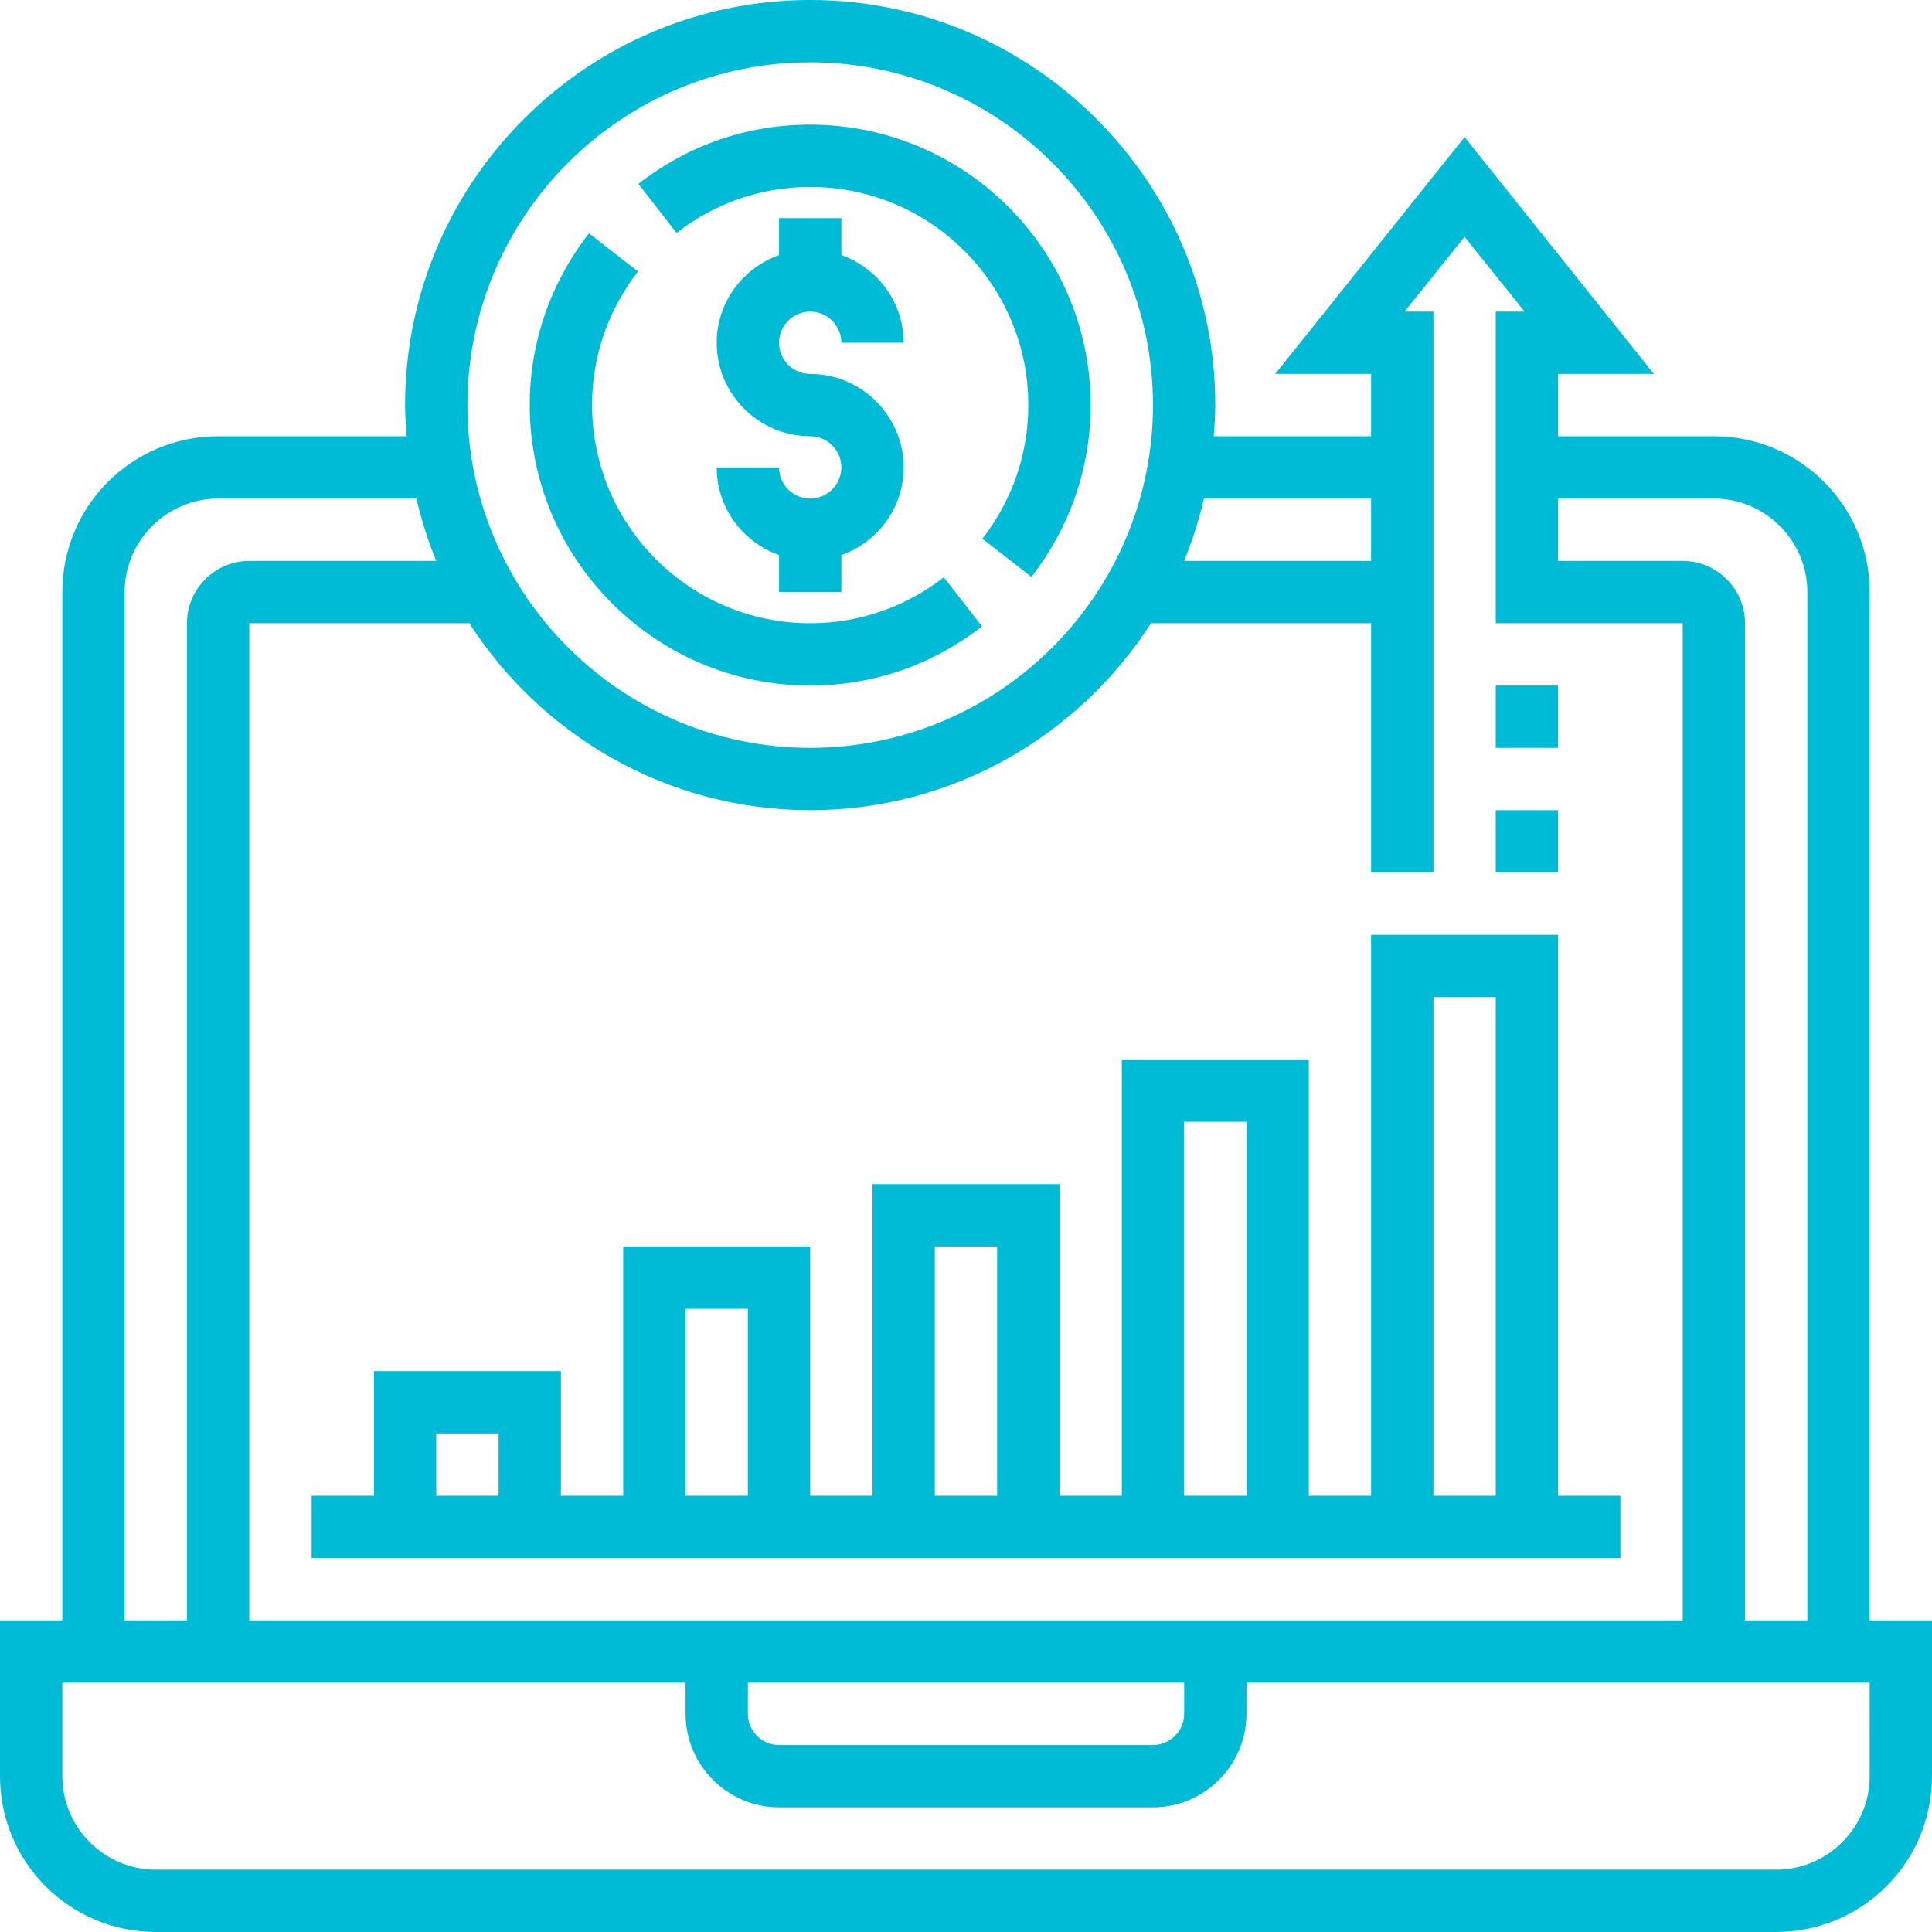
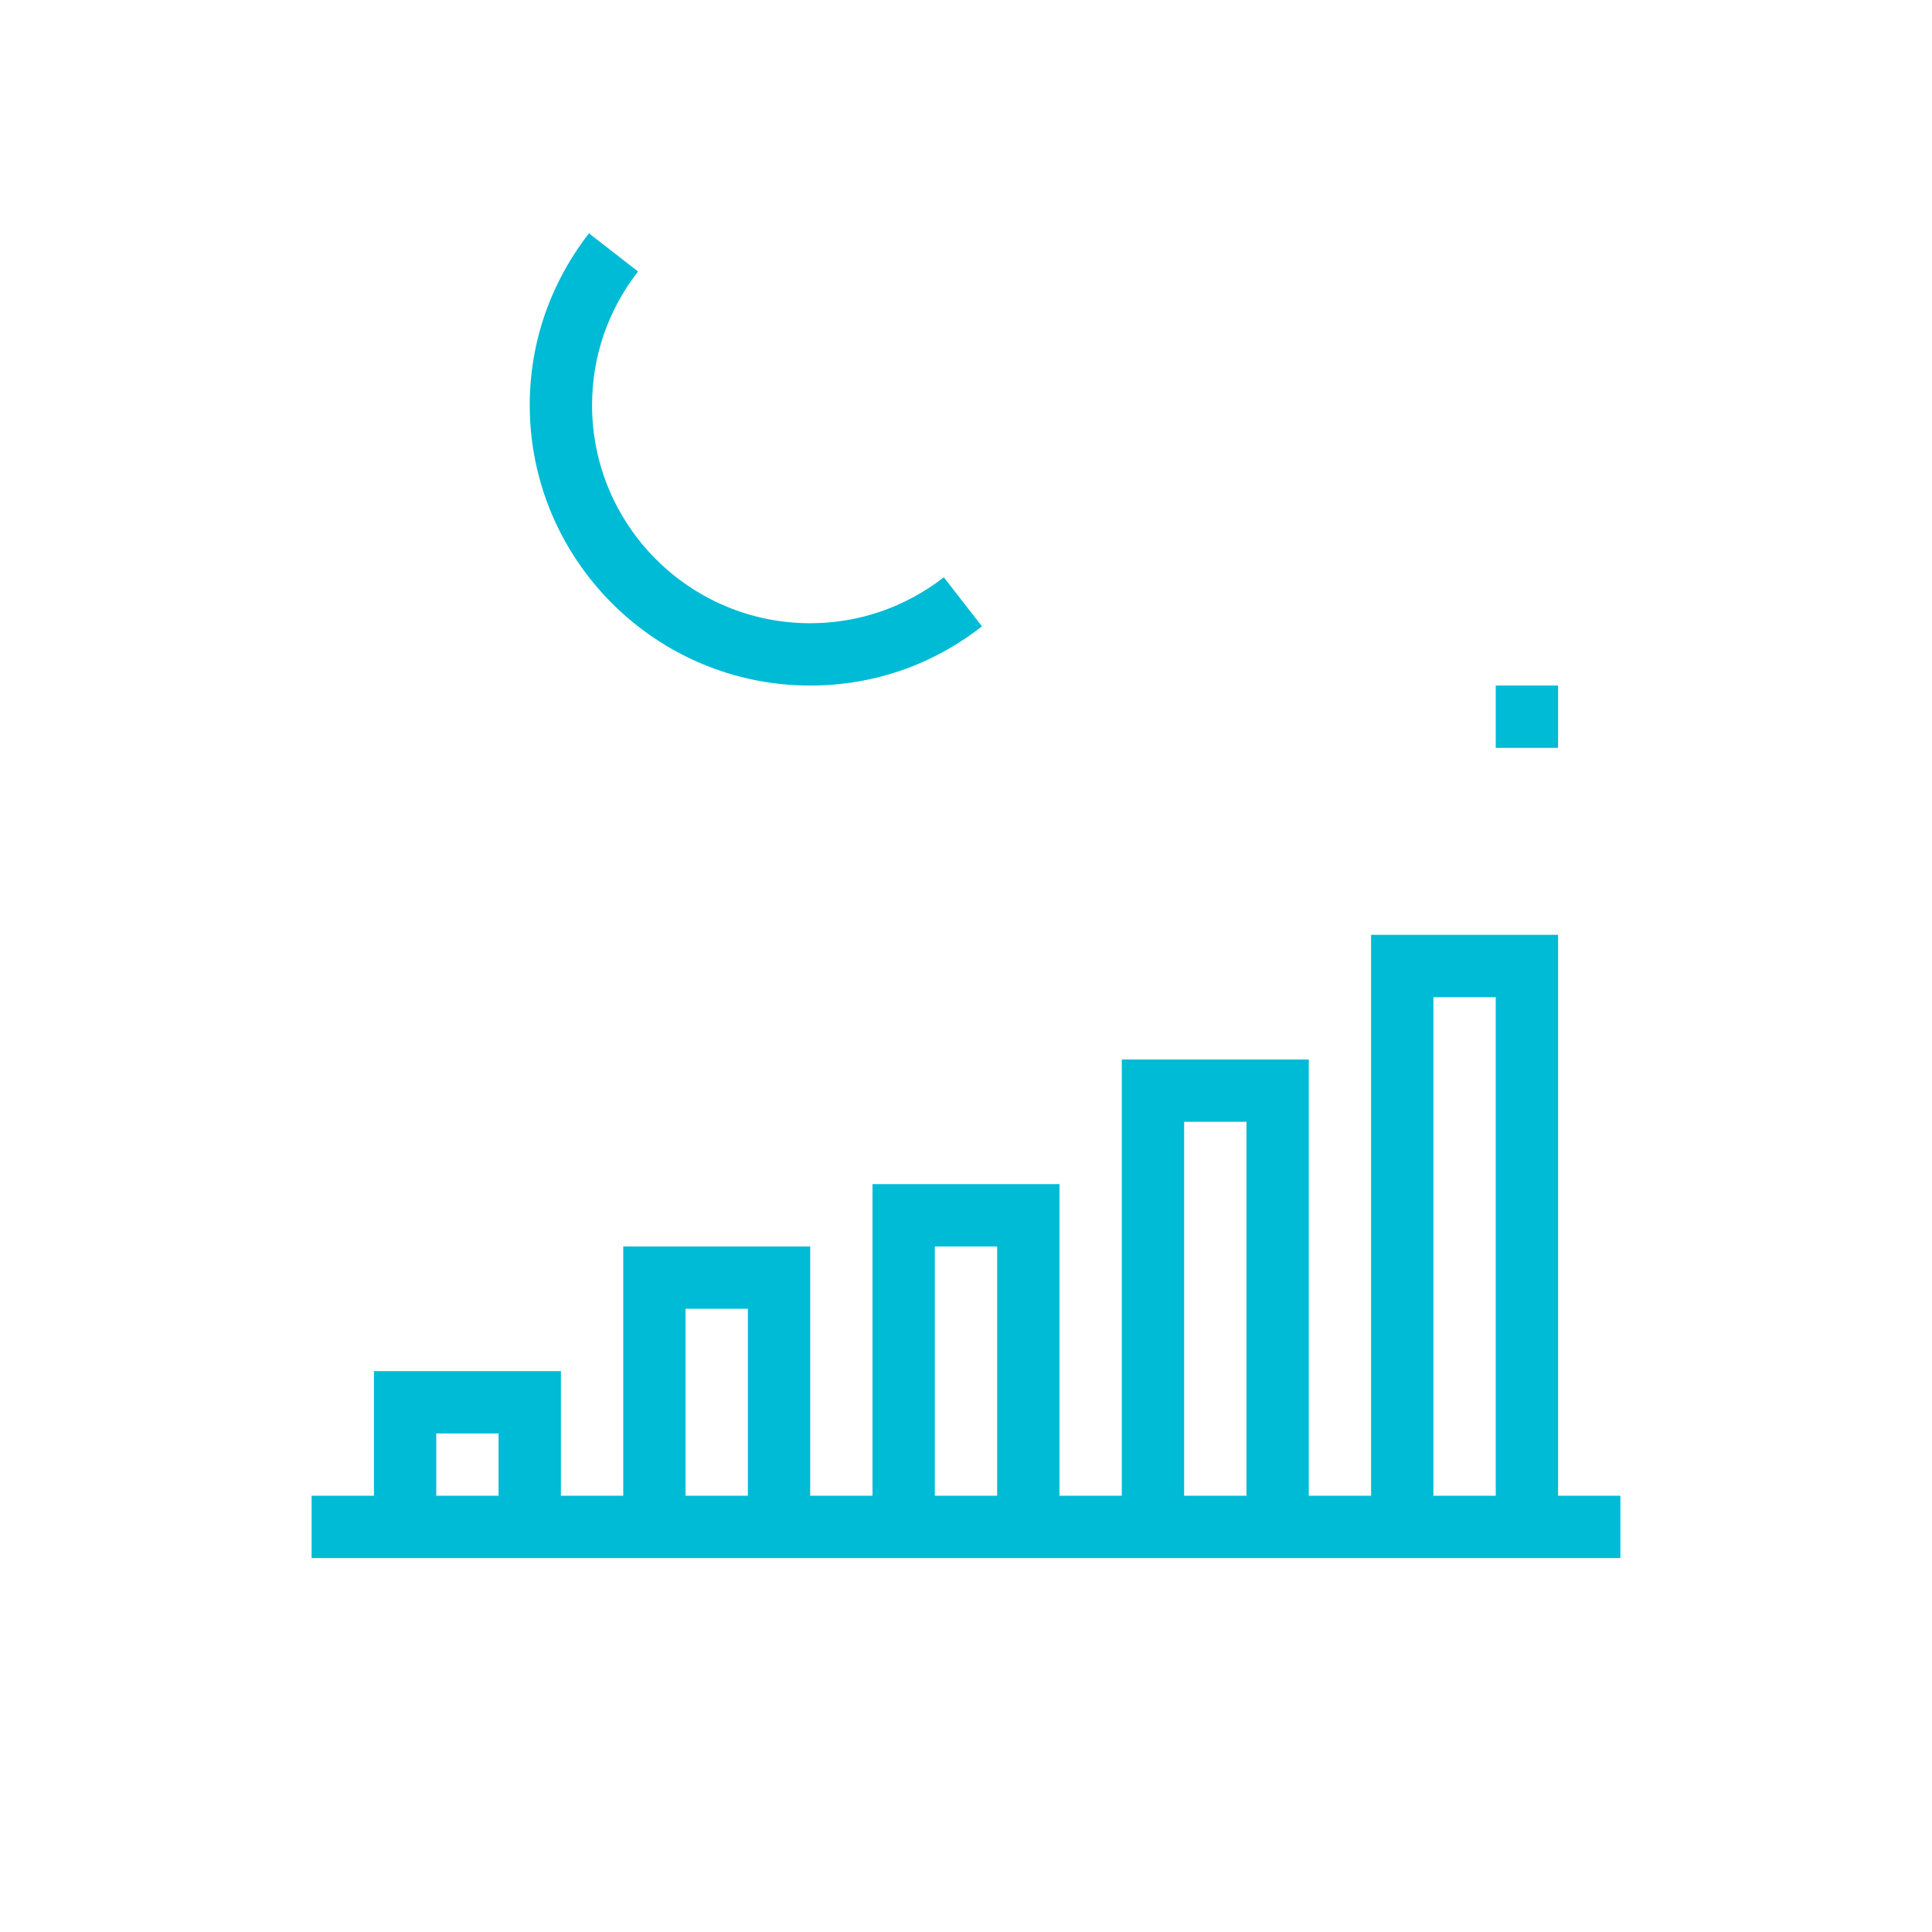
<svg xmlns="http://www.w3.org/2000/svg" version="1.1" id="Camada_1" x="0px" y="0px" viewBox="0 0 496 496" style="enable-background:new 0 0 496 496;" xml:space="preserve">
  <style type="text/css">
	.st0{fill:#00BBD5;}
</style>
  <g>
-     <path class="st0" d="M208,80c4.4,0,8,3.6,8,8h16c0-10.4-6.7-19.2-16-22.5V56h-16v9.5c-9.3,3.3-16,12.1-16,22.5   c0,13.2,10.8,24,24,24c4.4,0,8,3.6,8,8s-3.6,8-8,8s-8-3.6-8-8h-16c0,10.4,6.7,19.2,16,22.5v9.5h16v-9.5c9.3-3.3,16-12.1,16-22.5   c0-13.2-10.8-24-24-24c-4.4,0-8-3.6-8-8S203.6,80,208,80z" />
-     <path class="st0" d="M208,48c30.9,0,56,25.1,56,56c0,12.5-4.1,24.4-11.8,34.3l12.6,9.8c9.9-12.8,15.2-28,15.2-44.1   c0-39.7-32.3-72-72-72c-16.1,0-31.3,5.2-44.1,15.2l9.8,12.6C183.6,52.1,195.5,48,208,48z" />
    <path class="st0" d="M208,176c16.1,0,31.3-5.2,44.1-15.2l-9.8-12.6c-9.9,7.7-21.8,11.8-34.3,11.8c-30.9,0-56-25.1-56-56   c0-12.5,4.1-24.4,11.8-34.3l-12.6-9.8c-9.9,12.8-15.2,28-15.2,44.1C136,143.7,168.3,176,208,176z" />
    <path class="st0" d="M352,384h-16V272h-48v112h-16v-80h-48v80h-16v-64h-48v64h-16v-32H96v32H80v16h336v-16h-16V240h-48V384z    M304,288h16v96h-16V288z M240,320h16v64h-16V320z M176,336h16v48h-16V336z M112,368h16v16h-16V368z M384,256v128h-16V256H384z" />
-     <path class="st0" d="M384,208h16v16h-16V208z" />
    <path class="st0" d="M384,176h16v16h-16V176z" />
-     <path class="st0" d="M480,416V152c0-22.1-17.9-40-40-40h-40V96h24.6L376,35.2L327.4,96H352v16h-40.4c0.2-2.6,0.4-5.3,0.4-8   C312,46.7,265.3,0,208,0S104,46.7,104,104c0,2.7,0.2,5.4,0.4,8H56c-22.1,0-40,17.9-40,40v264H0v40c0,22.1,17.9,40,40,40h416   c22.1,0,40-17.9,40-40v-40H480z M440,128c13.2,0,24,10.8,24,24v264h-16V160c0-8.8-7.2-16-16-16h-32v-16H440z M376,60.8L391.4,80   H384v80h48v256H64V160h56.5c18.5,28.8,50.8,48,87.5,48s69-19.2,87.5-48H352v64h16V80h-7.4L376,60.8z M192,432h112v8   c0,4.4-3.6,8-8,8h-96c-4.4,0-8-3.6-8-8V432z M352,128v16h-48c2.1-5.1,3.8-10.5,5.1-16H352z M208,16c48.5,0,88,39.5,88,88   s-39.5,88-88,88s-88-39.5-88-88S159.5,16,208,16z M32,152c0-13.2,10.8-24,24-24h50.9c1.3,5.5,3,10.9,5.1,16H64c-8.8,0-16,7.2-16,16   v256H32V152z M480,456c0,13.2-10.8,24-24,24H40c-13.2,0-24-10.8-24-24v-24h160v8c0,13.2,10.8,24,24,24h96c13.2,0,24-10.8,24-24v-8   h160V456z" />
  </g>
</svg>